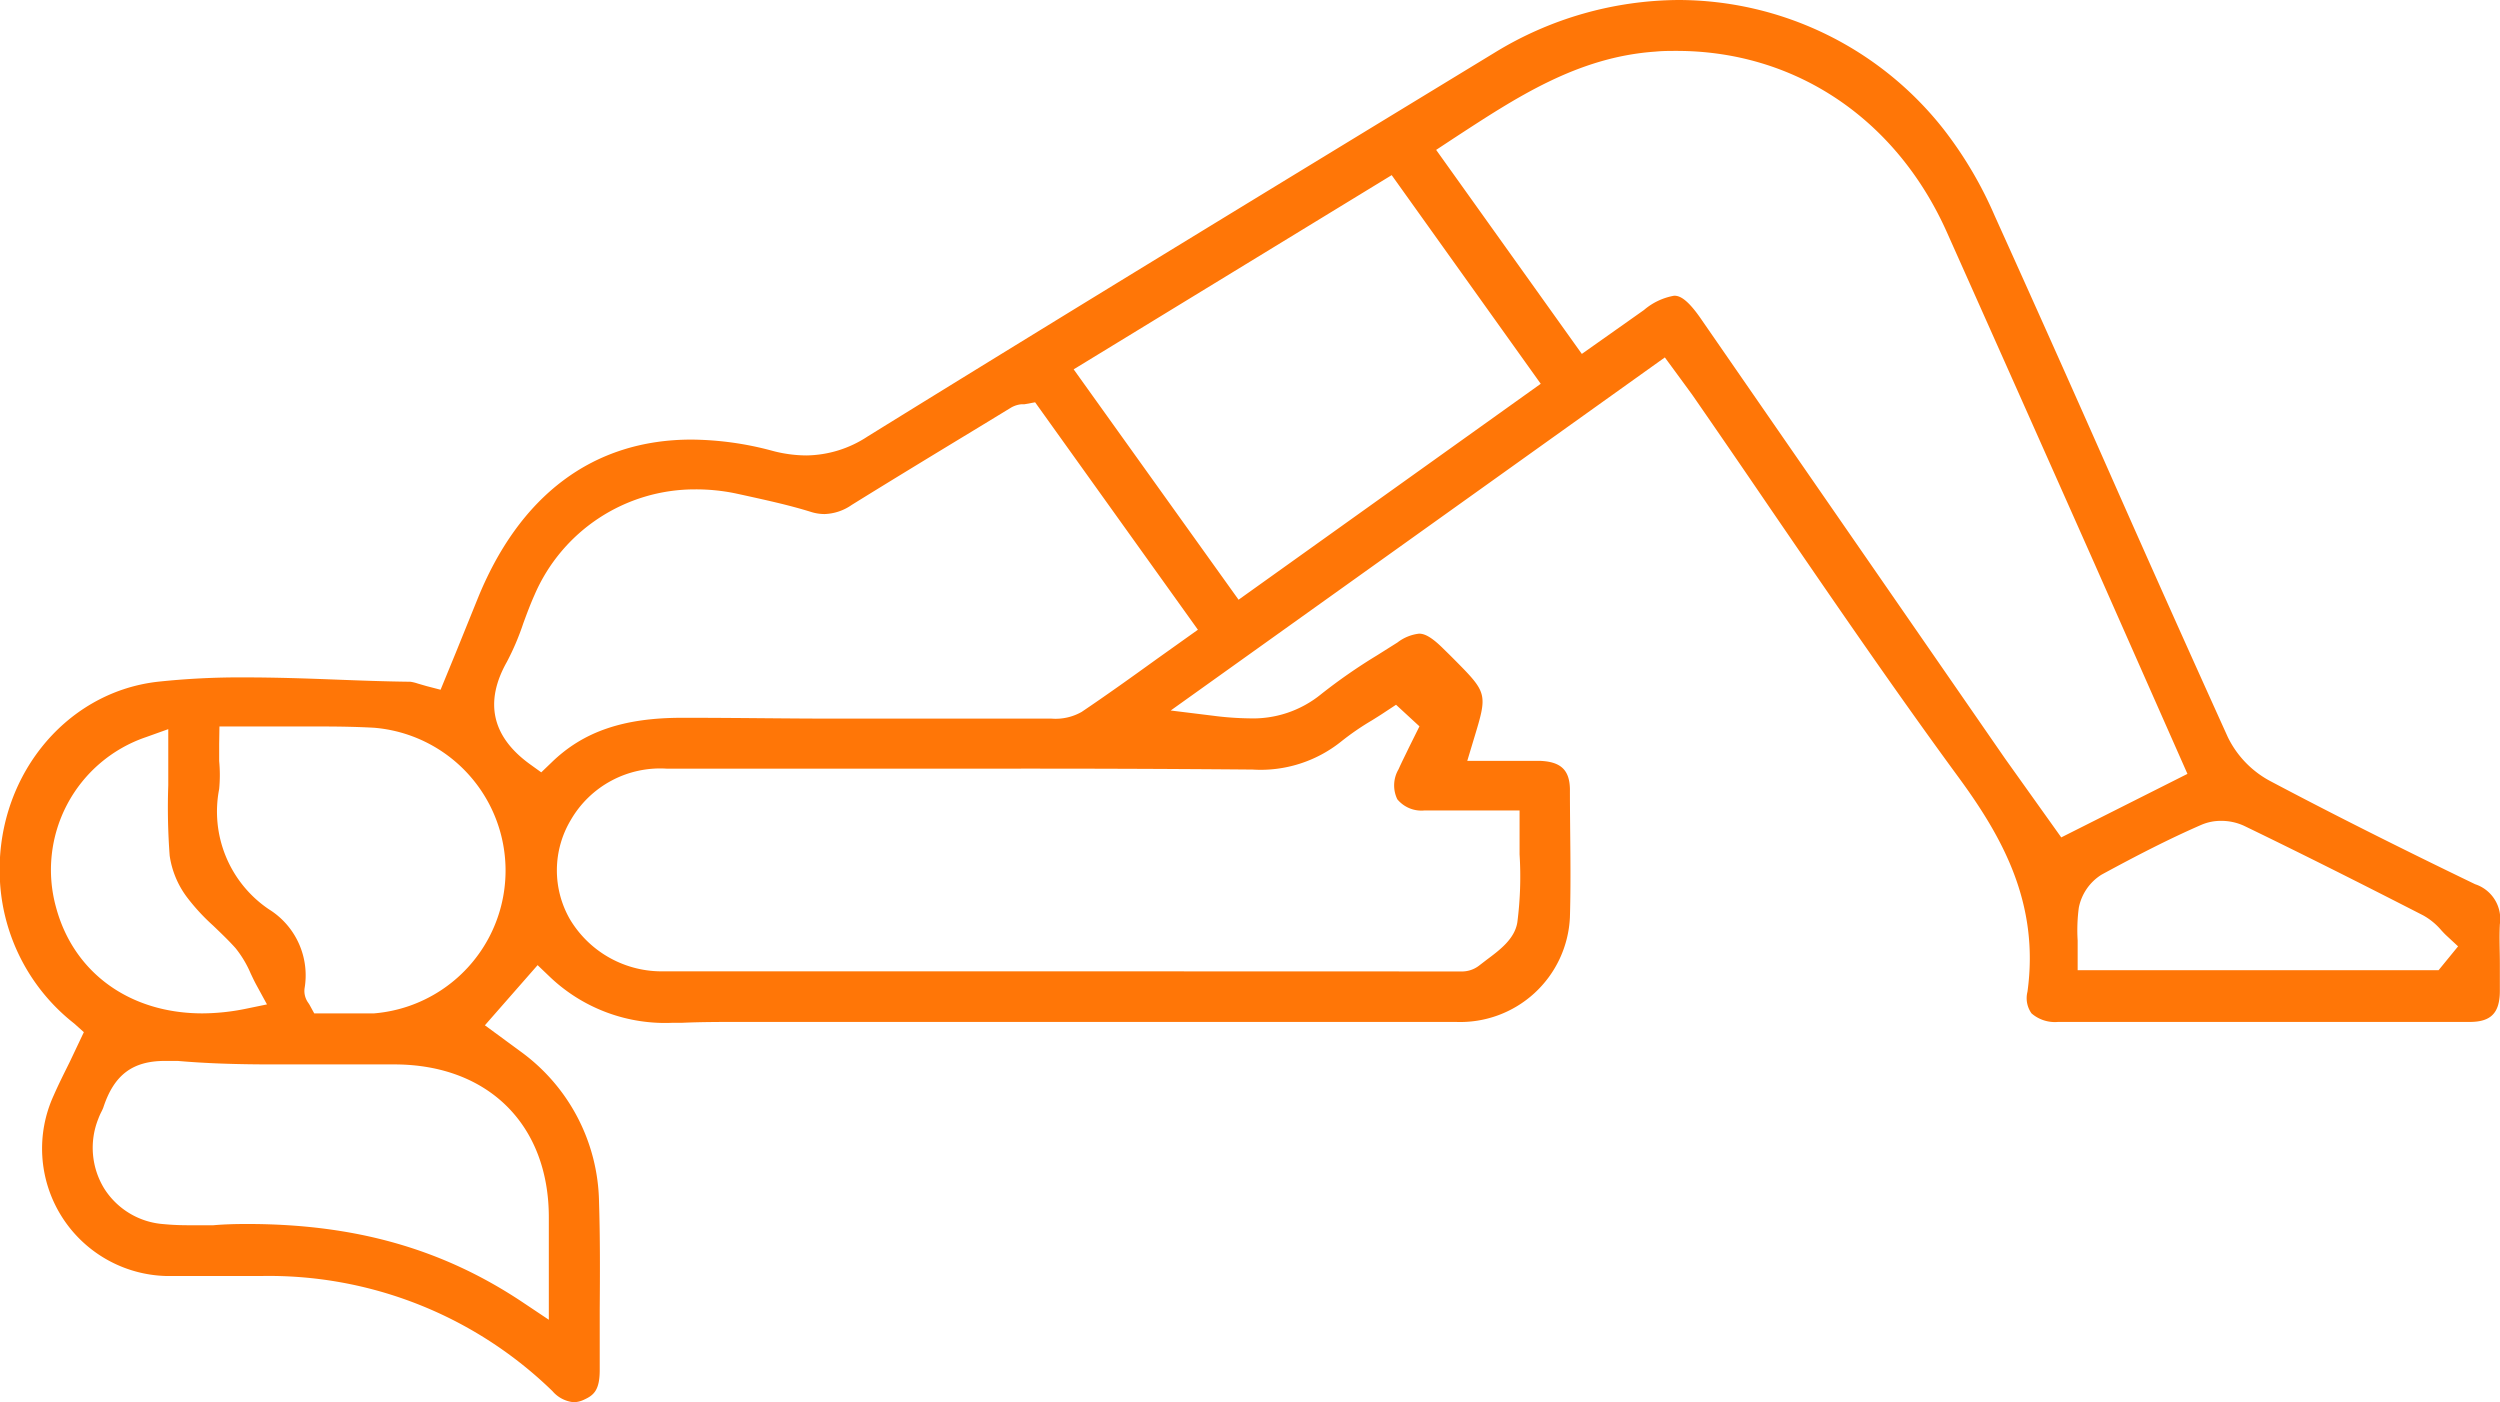
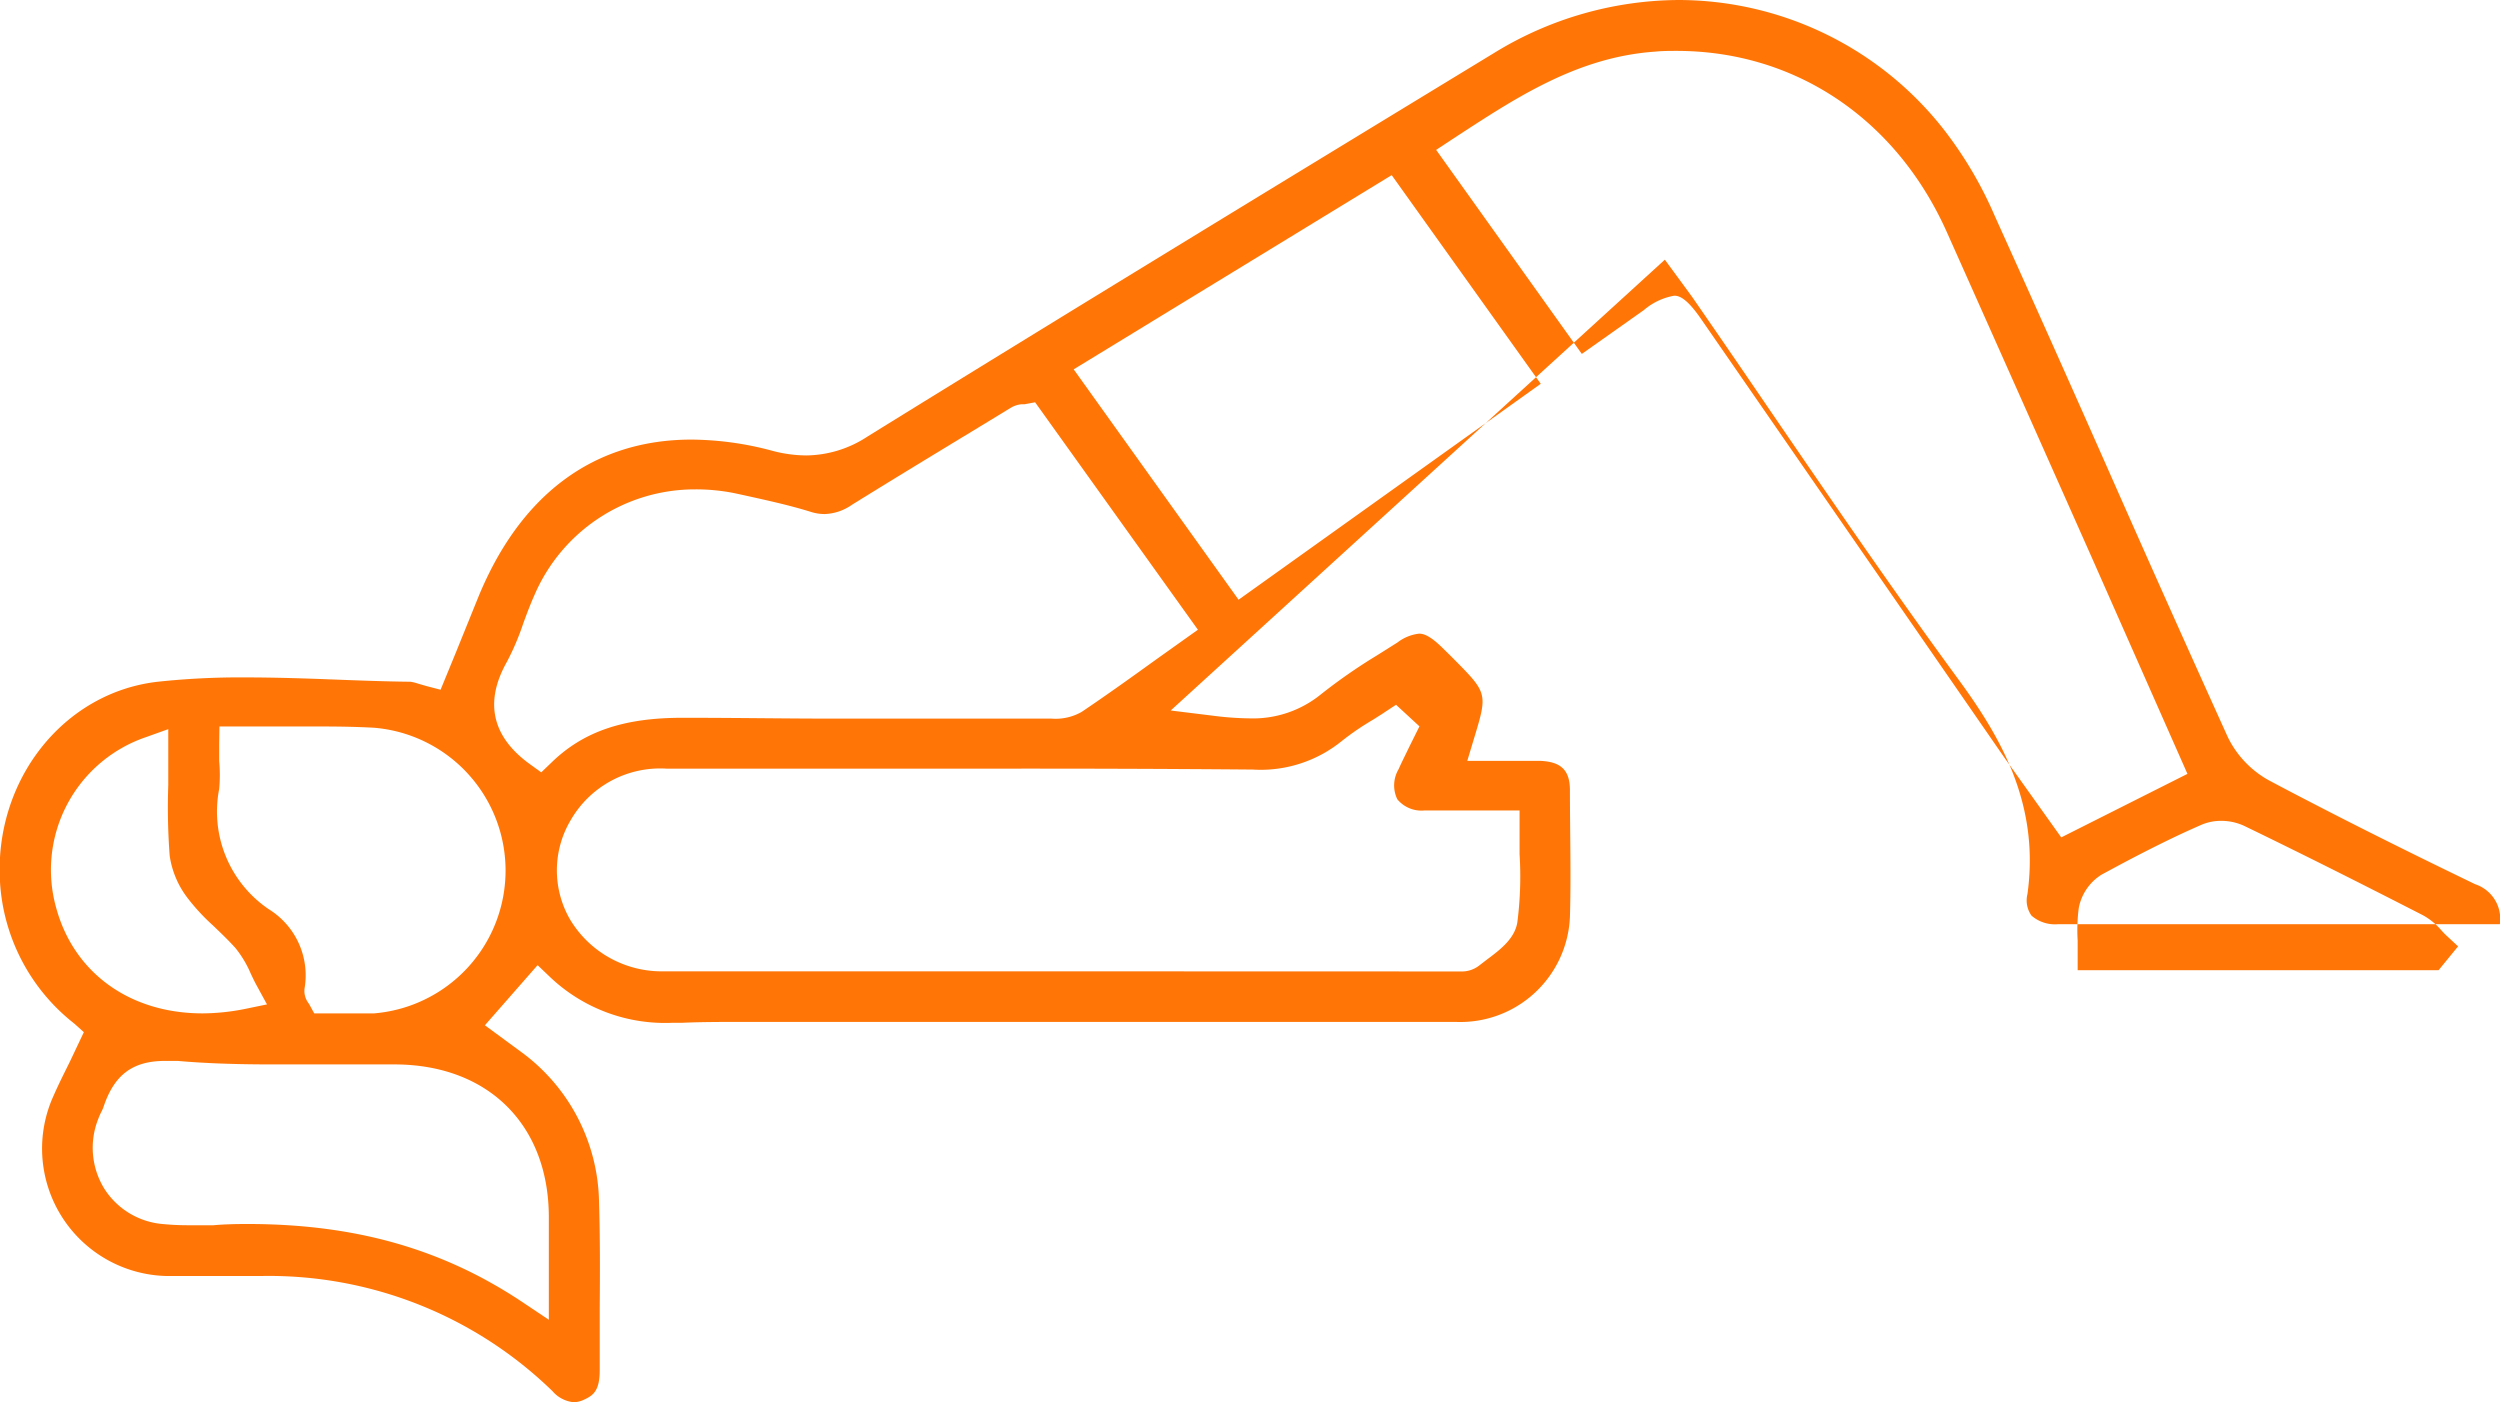
<svg xmlns="http://www.w3.org/2000/svg" viewBox="0 0 178.29 100">
  <defs>
    <style>.cls-1{fill:#ff7607;}</style>
  </defs>
  <g id="Layer_2" data-name="Layer 2">
    <g id="Layer_1-2" data-name="Layer 1">
-       <path class="cls-1" d="M40.9,100a2.28,2.28,0,0,1-1.5-.79A29,29,0,0,0,18.61,91h-.92c-.94,0-1.87,0-2.81,0s-2,0-3,0A9.09,9.09,0,0,1,3.83,78.12c.35-.8.74-1.57,1.15-2.4l1-2.11L5.3,73A13.87,13.87,0,0,1,0,62.89c-.43-7.23,4.51-13.5,11.24-14.27a55.14,55.14,0,0,1,6.23-.31c2.09,0,4.24.07,6.32.15,1.83.07,3.66.14,5.48.16a3,3,0,0,1,.53.13l.62.18,1,.26,1.08-2.63,1.51-3.73c3-7.51,8.29-11.48,15.3-11.48a22.67,22.67,0,0,1,5.7.78,9.56,9.56,0,0,0,2.49.35,8.08,8.08,0,0,0,4.37-1.35c14.27-8.83,29.32-18,44.73-27.38A25.35,25.35,0,0,1,119.75,0a24.09,24.09,0,0,1,18.83,9.18,28.25,28.25,0,0,1,3.66,6.18q4.19,9.27,8.3,18.57t8.34,18.64a7.05,7.05,0,0,0,3,3.12c4.32,2.29,9.11,4.7,14.64,7.37a2.6,2.6,0,0,1,1.76,2.85c-.05,1,0,1.89,0,2.81,0,.64,0,1.29,0,1.93,0,1.6-.64,2.23-2.15,2.23q-7.34,0-14.67,0H146.77a2.54,2.54,0,0,1-1.89-.61,1.87,1.87,0,0,1-.29-1.54c.88-6.34-1.84-11.1-4.91-15.29-4.62-6.3-9.1-12.85-13.44-19.19q-2.77-4.07-5.56-8.1l-.79-1.08-1.16-1.58L83.49,50.67l3.08.38a21.76,21.76,0,0,0,2.5.18,7.68,7.68,0,0,0,5.13-1.71,39.33,39.33,0,0,1,4-2.78l1.46-.92a3.11,3.11,0,0,1,1.54-.63c.3,0,.75.11,1.66,1l.53.52.25.25c2.46,2.48,2.46,2.48,1.47,5.74l-.47,1.56h5.15c1.51.05,2.14.64,2.17,2,0,3.11.09,6.15,0,9.16a7.83,7.83,0,0,1-8.13,7.46H59.26l-3.23,0-3.25,0c-1.37,0-2.73,0-4.1.06H48a11.91,11.91,0,0,1-8.75-3.24l-.91-.87-3.76,4.29L37.14,75A13.52,13.52,0,0,1,42.72,85.7c.08,2.55.07,5.15.05,7.67,0,1.45,0,2.89,0,4.34s-.44,1.8-1.12,2.11A1.75,1.75,0,0,1,40.9,100ZM17.63,87.29c7.69,0,13.93,1.77,19.64,5.58l1.87,1.25V86.81c0-6.61-4.34-10.89-11-10.9h-.32c-1.4,0-2.81,0-4.22,0s-2.79,0-4.18,0c-2.66,0-4.81-.08-6.75-.25-.32,0-.62,0-.9,0-2.32,0-3.64,1-4.4,3.32a2.92,2.92,0,0,1-.14.31,4.46,4.46,0,0,0-.22.5,5.56,5.56,0,0,0,.44,5,5.48,5.48,0,0,0,4.23,2.51c.61.06,1.22.08,1.83.08s1.14,0,1.7,0C16,87.31,16.83,87.29,17.63,87.29Zm-2-34.24c0,.43,0,.83,0,1.22a10.6,10.6,0,0,1,0,2,8.41,8.41,0,0,0,3.55,8.58,5.54,5.54,0,0,1,2.54,5.64A1.44,1.44,0,0,0,22,71.54l.07.11.34.62h1.74l1.14,0h0c.46,0,.93,0,1.39,0a10.22,10.22,0,0,0,0-20.37c-1.11-.06-2.3-.09-3.75-.09l-3,0-3.15,0H15.65Zm-5.22-.48A10,10,0,0,0,4,64.72c1.26,4.66,5.26,7.55,10.44,7.55h0a15.7,15.7,0,0,0,3-.31l1.6-.33-.78-1.43c-.14-.26-.26-.52-.38-.77a7.67,7.67,0,0,0-1.08-1.81c-.51-.57-1.06-1.09-1.59-1.6a14.64,14.64,0,0,1-1.85-2,6.47,6.47,0,0,1-1.26-3A46.25,46.25,0,0,1,12,56c0-.76,0-1.52,0-2.31V52Zm93,16.71.29,0,.48,0a2,2,0,0,0,1.28-.4l.56-.43c.94-.7,2-1.49,2.19-2.67a25.45,25.45,0,0,0,.16-4.85c0-.64,0-1.28,0-1.93v-1.2l-4.72,0c-.7,0-1.38,0-2.07,0A2.23,2.23,0,0,1,99.65,57a2.27,2.27,0,0,1,.09-2.14c.23-.52.48-1,.73-1.53l.76-1.53-1.67-1.54-.79.52c-.31.21-.62.4-.94.6a18.83,18.83,0,0,0-2.18,1.5,9.19,9.19,0,0,1-6.35,2h-.16q-9.63-.08-19.25-.06H47.58a7.36,7.36,0,0,0-6.88,3.67,7,7,0,0,0-.06,7.06,7.62,7.62,0,0,0,6.75,3.72l24.6,0Zm55-10.74a3.51,3.51,0,0,0-1.41.28c-2.3,1-4.63,2.2-7.13,3.56a3.59,3.59,0,0,0-1.62,2.37,12.2,12.2,0,0,0-.08,2.33c0,.29,0,.6,0,.91v1.2h25.74l1.39-1.7-.83-.77c-.12-.11-.24-.24-.36-.37a4.68,4.68,0,0,0-1.3-1.07c-5.13-2.63-9.08-4.6-12.78-6.39A3.91,3.91,0,0,0,158.37,58.54Zm-39-37.45c.37,0,.93.21,2,1.8L143,54.11,147,59.72,156,55.19,149.24,39.9q-5.19-11.68-10.41-23.37C135.21,8.45,128,3.63,119.57,3.63c-.5,0-1,0-1.5.05-5.6.38-10,3.32-14.36,6.16l-1.29.85,10.39,14.55,4.43-3.13A4.5,4.5,0,0,1,119.39,21.09ZM49.57,34.9a12.45,12.45,0,0,0-11.46,7.55c-.29.65-.54,1.32-.79,2a18.19,18.19,0,0,1-1.17,2.75c-1.62,2.87-1.07,5.33,1.63,7.29l.82.59.73-.7c2.27-2.21,5.14-3.19,9.31-3.19H49c3.56,0,7.13.06,10.69.06l8.81,0H75a3.76,3.76,0,0,0,2.14-.48c1.81-1.22,3.54-2.46,5.37-3.78l2.92-2.08L73.82,28.69l-.76.14-.21,0a1.83,1.83,0,0,0-.73.23l-2.38,1.45c-3,1.82-6,3.64-9,5.5a3.58,3.58,0,0,1-1.93.65,3.23,3.23,0,0,1-1-.16c-1.58-.49-3.21-.84-4.79-1.19l-.6-.13A13.91,13.91,0,0,0,49.57,34.9Zm27-8.56L88.33,42.77l21.55-15.4L99.25,12.49Z" />
+       <path class="cls-1" d="M40.9,100a2.28,2.28,0,0,1-1.5-.79A29,29,0,0,0,18.61,91h-.92c-.94,0-1.87,0-2.81,0s-2,0-3,0A9.09,9.09,0,0,1,3.83,78.12c.35-.8.74-1.57,1.15-2.4l1-2.11L5.3,73A13.87,13.87,0,0,1,0,62.89c-.43-7.23,4.51-13.5,11.24-14.27a55.14,55.14,0,0,1,6.23-.31c2.09,0,4.24.07,6.32.15,1.83.07,3.66.14,5.48.16a3,3,0,0,1,.53.13l.62.18,1,.26,1.08-2.63,1.51-3.73c3-7.51,8.29-11.48,15.3-11.48a22.67,22.67,0,0,1,5.7.78,9.56,9.56,0,0,0,2.49.35,8.08,8.08,0,0,0,4.37-1.35c14.27-8.83,29.32-18,44.73-27.38A25.35,25.35,0,0,1,119.75,0a24.09,24.09,0,0,1,18.83,9.18,28.25,28.25,0,0,1,3.66,6.18q4.19,9.27,8.3,18.57t8.34,18.64a7.05,7.05,0,0,0,3,3.12c4.32,2.29,9.11,4.7,14.64,7.37a2.6,2.6,0,0,1,1.76,2.85q-7.34,0-14.67,0H146.77a2.54,2.54,0,0,1-1.89-.61,1.87,1.87,0,0,1-.29-1.54c.88-6.34-1.84-11.1-4.91-15.29-4.62-6.3-9.1-12.85-13.44-19.19q-2.77-4.07-5.56-8.1l-.79-1.08-1.16-1.58L83.49,50.67l3.08.38a21.76,21.76,0,0,0,2.5.18,7.68,7.68,0,0,0,5.13-1.71,39.33,39.33,0,0,1,4-2.78l1.46-.92a3.11,3.11,0,0,1,1.54-.63c.3,0,.75.11,1.66,1l.53.52.25.25c2.46,2.48,2.46,2.48,1.47,5.74l-.47,1.56h5.15c1.51.05,2.14.64,2.17,2,0,3.11.09,6.15,0,9.16a7.83,7.83,0,0,1-8.13,7.46H59.26l-3.23,0-3.25,0c-1.37,0-2.73,0-4.1.06H48a11.91,11.91,0,0,1-8.75-3.24l-.91-.87-3.76,4.29L37.14,75A13.52,13.52,0,0,1,42.72,85.7c.08,2.55.07,5.15.05,7.67,0,1.45,0,2.89,0,4.34s-.44,1.8-1.12,2.11A1.75,1.75,0,0,1,40.9,100ZM17.63,87.29c7.69,0,13.93,1.77,19.64,5.58l1.87,1.25V86.81c0-6.61-4.34-10.89-11-10.9h-.32c-1.4,0-2.81,0-4.22,0s-2.79,0-4.18,0c-2.66,0-4.81-.08-6.75-.25-.32,0-.62,0-.9,0-2.32,0-3.64,1-4.4,3.32a2.92,2.92,0,0,1-.14.31,4.46,4.46,0,0,0-.22.5,5.56,5.56,0,0,0,.44,5,5.48,5.48,0,0,0,4.23,2.51c.61.06,1.22.08,1.83.08s1.14,0,1.7,0C16,87.31,16.83,87.29,17.63,87.29Zm-2-34.24c0,.43,0,.83,0,1.22a10.6,10.6,0,0,1,0,2,8.41,8.41,0,0,0,3.55,8.58,5.54,5.54,0,0,1,2.54,5.64A1.44,1.44,0,0,0,22,71.54l.07.11.34.62h1.74l1.14,0h0c.46,0,.93,0,1.39,0a10.22,10.22,0,0,0,0-20.37c-1.11-.06-2.3-.09-3.75-.09l-3,0-3.15,0H15.65Zm-5.22-.48A10,10,0,0,0,4,64.72c1.26,4.66,5.26,7.55,10.44,7.55h0a15.7,15.7,0,0,0,3-.31l1.6-.33-.78-1.43c-.14-.26-.26-.52-.38-.77a7.67,7.67,0,0,0-1.08-1.81c-.51-.57-1.06-1.09-1.59-1.6a14.64,14.64,0,0,1-1.85-2,6.47,6.47,0,0,1-1.26-3A46.25,46.25,0,0,1,12,56c0-.76,0-1.52,0-2.31V52Zm93,16.71.29,0,.48,0a2,2,0,0,0,1.28-.4l.56-.43c.94-.7,2-1.49,2.19-2.67a25.45,25.45,0,0,0,.16-4.85c0-.64,0-1.28,0-1.93v-1.2l-4.72,0c-.7,0-1.38,0-2.07,0A2.23,2.23,0,0,1,99.65,57a2.27,2.27,0,0,1,.09-2.14c.23-.52.48-1,.73-1.53l.76-1.53-1.67-1.54-.79.52c-.31.21-.62.4-.94.6a18.83,18.83,0,0,0-2.18,1.5,9.19,9.19,0,0,1-6.35,2h-.16q-9.63-.08-19.25-.06H47.58a7.36,7.36,0,0,0-6.88,3.67,7,7,0,0,0-.06,7.06,7.62,7.62,0,0,0,6.75,3.72l24.6,0Zm55-10.74a3.51,3.51,0,0,0-1.41.28c-2.3,1-4.63,2.2-7.13,3.56a3.59,3.59,0,0,0-1.62,2.37,12.2,12.2,0,0,0-.08,2.33c0,.29,0,.6,0,.91v1.2h25.74l1.39-1.7-.83-.77c-.12-.11-.24-.24-.36-.37a4.68,4.68,0,0,0-1.3-1.07c-5.13-2.63-9.08-4.6-12.78-6.39A3.91,3.91,0,0,0,158.37,58.54Zm-39-37.45c.37,0,.93.21,2,1.8L143,54.11,147,59.72,156,55.19,149.24,39.9q-5.19-11.68-10.41-23.37C135.21,8.45,128,3.63,119.57,3.63c-.5,0-1,0-1.5.05-5.6.38-10,3.32-14.36,6.16l-1.29.85,10.39,14.55,4.43-3.13A4.5,4.5,0,0,1,119.39,21.09ZM49.57,34.9a12.45,12.45,0,0,0-11.46,7.55c-.29.65-.54,1.32-.79,2a18.19,18.19,0,0,1-1.17,2.75c-1.62,2.87-1.07,5.33,1.63,7.29l.82.59.73-.7c2.27-2.21,5.14-3.19,9.31-3.19H49c3.56,0,7.13.06,10.69.06l8.81,0H75a3.76,3.76,0,0,0,2.14-.48c1.81-1.22,3.54-2.46,5.37-3.78l2.92-2.08L73.82,28.69l-.76.14-.21,0a1.83,1.83,0,0,0-.73.23l-2.38,1.45c-3,1.82-6,3.64-9,5.5a3.58,3.58,0,0,1-1.93.65,3.23,3.23,0,0,1-1-.16c-1.58-.49-3.21-.84-4.79-1.19l-.6-.13A13.91,13.91,0,0,0,49.57,34.9Zm27-8.56L88.33,42.77l21.55-15.4L99.25,12.49Z" />
    </g>
  </g>
</svg>